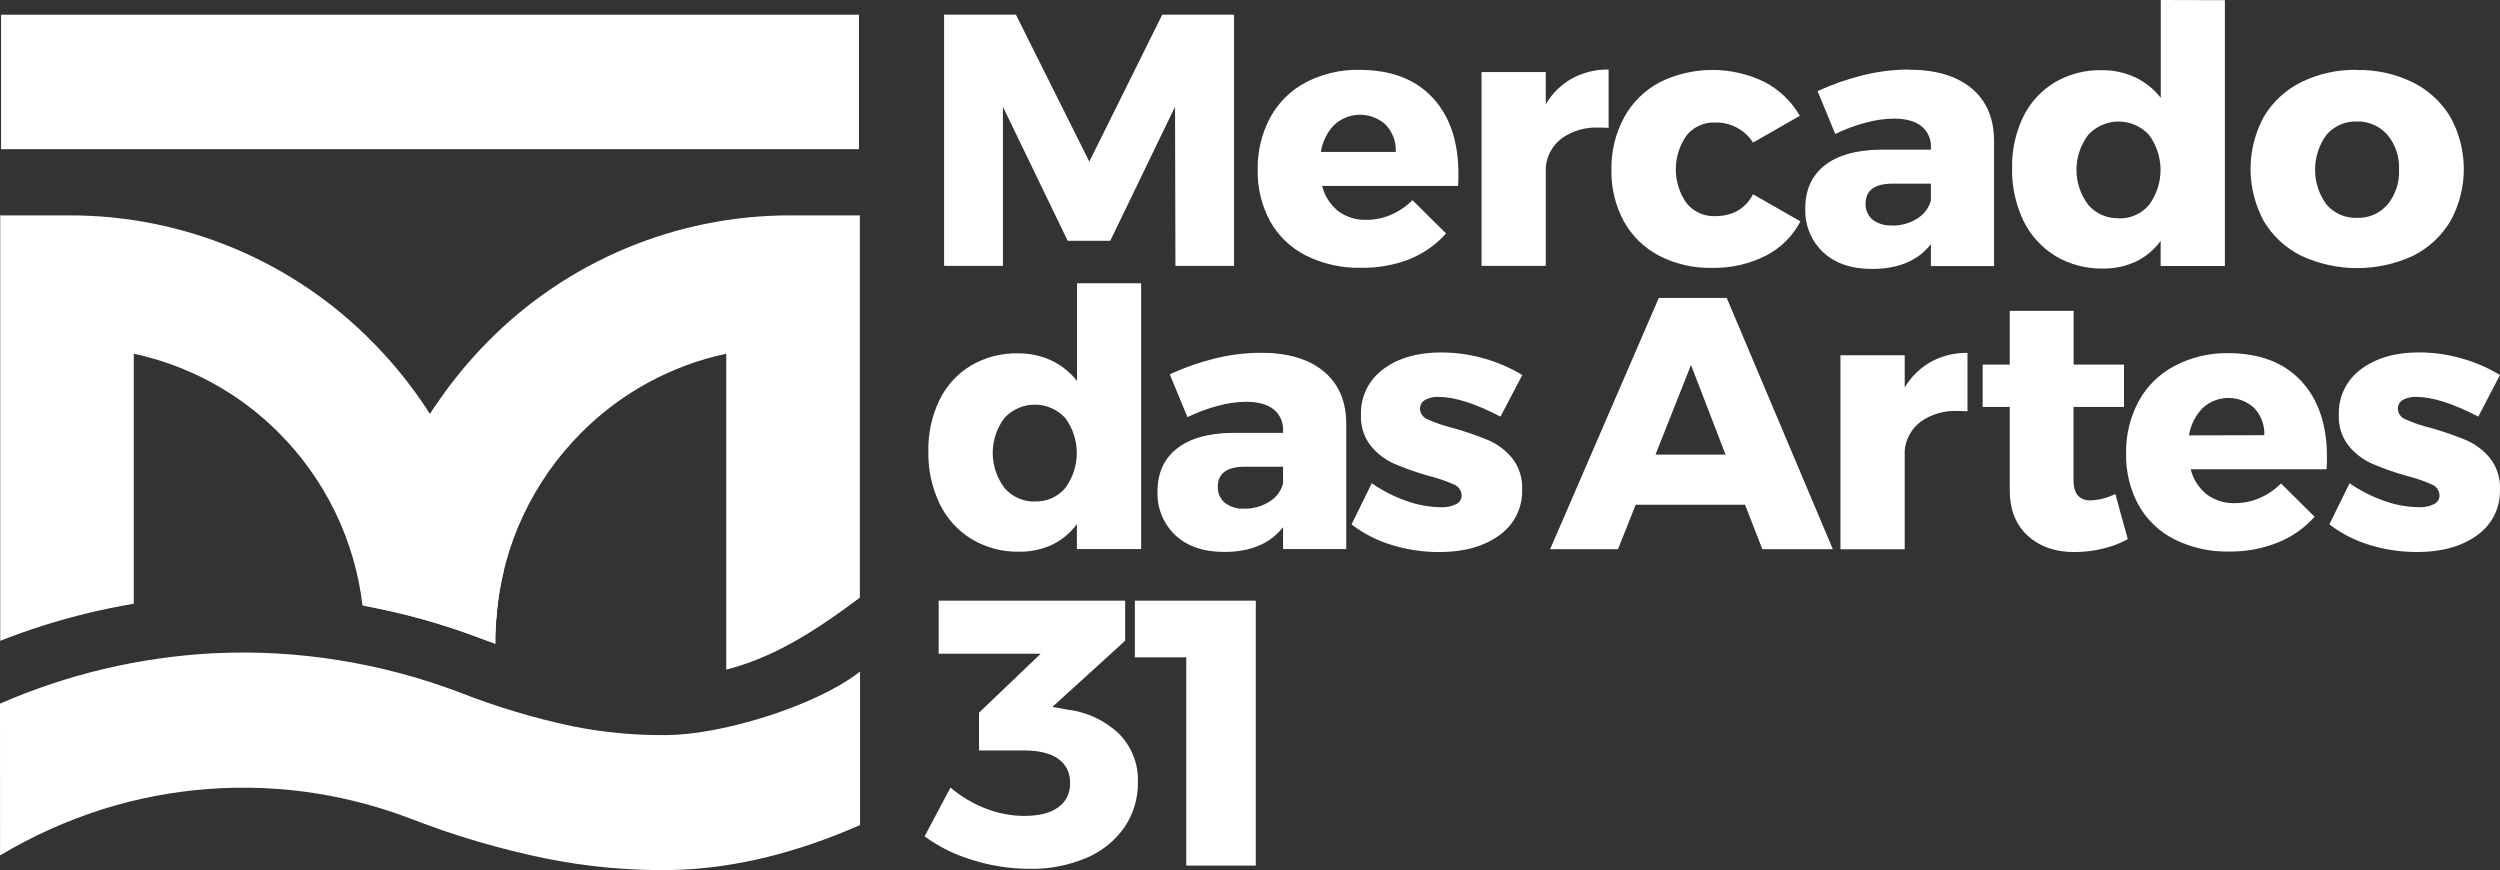
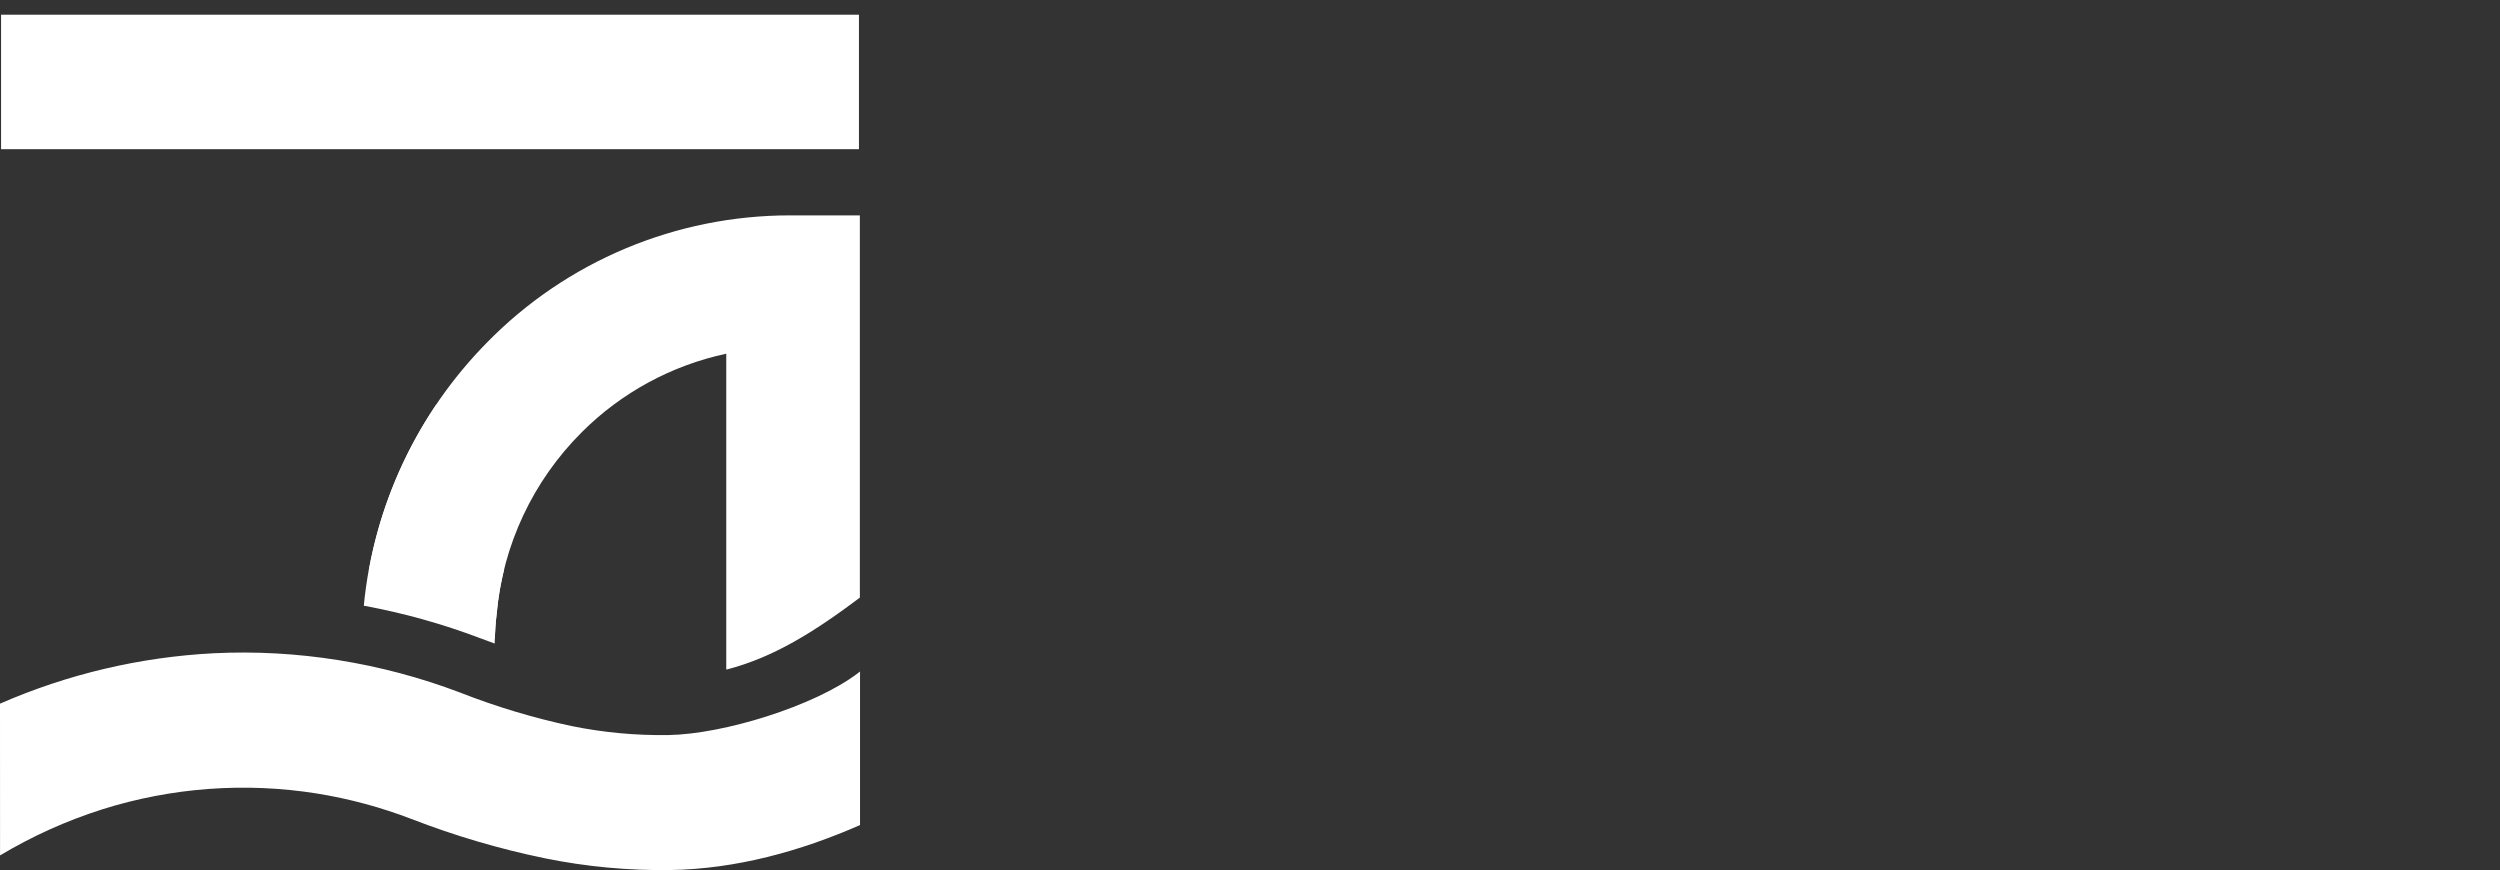
<svg xmlns="http://www.w3.org/2000/svg" width="204" height="71" viewBox="0 0 204 71" fill="none">
  <rect x="0" y="0" width="204" height="71" fill="#333333" stroke="none" />
  <g id="logo_mercado_das_artes_31">
    <g id="Group 2">
      <path id="Vector" d="M40.366 52.511C40.38 51.685 40.435 50.868 40.531 50.061C41.033 44.466 43.497 39.223 47.494 35.247C50.714 32.035 54.801 29.817 59.263 28.862V54.641C63.138 53.644 66.451 51.552 70.164 48.767V17.575H64.442C59.836 17.577 55.277 18.497 51.035 20.278C46.793 22.059 42.953 24.666 39.742 27.945C34.018 33.755 30.47 41.335 29.686 49.425C32.94 50.025 36.133 50.917 39.224 52.091C39.601 52.231 39.978 52.374 40.359 52.511" fill="white" />
      <path id="Vector_2" d="M40.376 52.129C40.401 51.429 40.45 50.73 40.531 50.065C40.638 48.874 40.835 47.693 41.12 46.531C40.242 41.692 38.365 37.086 35.609 33.001C32.849 37.085 30.973 41.693 30.098 46.535C30.329 47.48 30.502 48.438 30.616 49.404C33.909 50.004 37.14 50.903 40.267 52.091L40.376 52.129Z" fill="white" />
      <path id="Vector_3" d="M70.09 1.2H0.088V12.173H70.09V1.2Z" fill="white" />
-       <path id="Vector_4" d="M40.538 49.995C40.478 50.646 40.443 51.303 40.436 51.968V52.539C40.031 52.392 39.629 52.241 39.231 52.091C36.104 50.903 32.873 50.004 29.58 49.404C28.949 44.051 26.52 39.065 22.685 35.251C19.465 32.039 15.377 29.821 10.916 28.865V49.264C8.419 49.685 5.955 50.279 3.541 51.041C2.35 51.419 1.176 51.835 0.018 52.29V17.575H5.733C10.339 17.577 14.898 18.497 19.14 20.278C23.382 22.059 27.222 24.666 30.433 27.945C36.294 33.893 39.871 41.693 40.542 49.988" fill="white" />
      <path id="Vector_5" d="M0 57.419C5.518 55.009 11.432 53.614 17.452 53.305C20.851 53.14 24.258 53.329 27.618 53.868C31.003 54.407 34.323 55.291 37.526 56.506C40.487 57.669 43.541 58.587 46.655 59.249C49.248 59.776 51.891 60.021 54.538 59.981C59.026 59.911 66.454 57.622 69.999 54.935L70.178 54.795V67.325C65.312 69.462 60.066 70.907 54.714 70.995C51.283 71.045 47.857 70.726 44.495 70.043C40.77 69.278 37.116 68.202 33.572 66.828C31.087 65.874 28.51 65.179 25.881 64.753C20.011 63.815 14.002 64.258 8.337 66.044C5.421 66.971 2.625 68.232 0.004 69.802L0 57.419Z" fill="white" />
-       <path id="Vector_6" d="M122.44 33.995C120.38 32.922 118.691 32.385 117.373 32.385C116.994 32.368 116.618 32.454 116.284 32.634C116.153 32.708 116.045 32.817 115.972 32.949C115.9 33.08 115.865 33.229 115.872 33.379C115.883 33.568 115.951 33.75 116.067 33.901C116.182 34.053 116.34 34.167 116.52 34.229C117.184 34.525 117.874 34.759 118.581 34.929C119.547 35.2 120.495 35.527 121.421 35.908C122.183 36.233 122.855 36.735 123.381 37.371C123.956 38.098 124.248 39.005 124.205 39.929C124.233 40.66 124.076 41.387 123.749 42.043C123.423 42.699 122.936 43.264 122.334 43.686C121.087 44.591 119.462 45.045 117.461 45.047C116.147 45.052 114.841 44.86 113.585 44.477C112.392 44.119 111.275 43.549 110.287 42.794L111.936 39.432C112.811 40.042 113.767 40.53 114.776 40.88C115.68 41.206 116.633 41.379 117.595 41.391C118.016 41.411 118.435 41.326 118.814 41.143C118.953 41.081 119.07 40.98 119.151 40.852C119.233 40.725 119.275 40.576 119.272 40.425C119.265 40.226 119.198 40.033 119.08 39.872C118.962 39.71 118.798 39.588 118.61 39.519C117.94 39.227 117.245 38.992 116.534 38.819C115.591 38.551 114.666 38.224 113.765 37.84C113.027 37.51 112.377 37.014 111.866 36.391C111.301 35.676 111.014 34.783 111.055 33.876C111.026 33.149 111.177 32.426 111.496 31.771C111.814 31.116 112.289 30.548 112.88 30.118C114.1 29.213 115.671 28.76 117.595 28.76C119.931 28.76 122.222 29.396 124.219 30.601L122.44 33.995ZM101.52 41.507C102.249 41.522 102.966 41.323 103.582 40.936C104.132 40.606 104.532 40.077 104.699 39.46V38.085H101.577C100.109 38.085 99.373 38.631 99.371 39.722C99.36 39.968 99.407 40.214 99.506 40.439C99.606 40.665 99.756 40.865 99.945 41.024C100.395 41.368 100.954 41.539 101.52 41.507ZM102.873 28.785C105.072 28.785 106.78 29.286 107.997 30.289C109.214 31.292 109.833 32.699 109.854 34.509V44.803H104.699V43.018C103.639 44.364 102.04 45.037 99.9 45.037C98.213 45.037 96.883 44.583 95.911 43.676C95.427 43.218 95.046 42.663 94.795 42.047C94.543 41.432 94.427 40.771 94.452 40.107C94.452 38.607 94.977 37.441 96.027 36.608C97.077 35.776 98.584 35.346 100.548 35.321H104.699V35.146C104.718 34.814 104.657 34.482 104.522 34.178C104.386 33.874 104.18 33.606 103.92 33.396C103.398 32.988 102.647 32.784 101.665 32.784C100.904 32.796 100.147 32.904 99.413 33.106C98.545 33.332 97.702 33.645 96.898 34.04L95.453 30.541C96.65 29.991 97.897 29.556 99.177 29.24C100.387 28.945 101.628 28.793 102.873 28.788V28.785ZM84.459 40.919C84.927 40.933 85.392 40.842 85.819 40.652C86.246 40.462 86.625 40.179 86.926 39.824C87.537 38.994 87.867 37.993 87.867 36.965C87.867 35.937 87.537 34.936 86.926 34.107C86.611 33.764 86.228 33.49 85.8 33.302C85.373 33.115 84.911 33.018 84.444 33.018C83.976 33.018 83.514 33.115 83.087 33.302C82.659 33.49 82.276 33.764 81.961 34.107C81.341 34.93 81.006 35.93 81.006 36.958C81.006 37.986 81.341 38.986 81.961 39.81C82.266 40.17 82.649 40.458 83.082 40.65C83.514 40.843 83.986 40.936 84.459 40.922V40.919ZM93.117 23.113V44.806H87.874V42.766C87.352 43.484 86.66 44.062 85.858 44.449C85.014 44.838 84.093 45.033 83.163 45.02C81.799 45.045 80.456 44.69 79.287 43.994C78.157 43.303 77.252 42.303 76.679 41.115C76.04 39.777 75.723 38.309 75.753 36.829C75.722 35.378 76.034 33.94 76.665 32.63C77.231 31.472 78.12 30.5 79.227 29.831C80.384 29.151 81.709 28.805 83.053 28.834C84.005 28.819 84.948 29.02 85.809 29.422C86.622 29.809 87.332 30.379 87.884 31.087V23.117L93.117 23.113Z" fill="white" />
-       <path id="Vector_7" d="M135.089 37.095H140.804L137.986 29.782L135.089 37.095ZM155.424 31.626C155.935 30.75 156.672 30.026 157.559 29.527C158.474 29.029 159.504 28.777 160.547 28.796V33.561C160.371 33.561 160.106 33.533 159.751 33.533C158.682 33.483 157.626 33.786 156.749 34.394C156.373 34.671 156.061 35.025 155.833 35.43C155.604 35.836 155.465 36.285 155.424 36.748V44.82H150.181V28.991H155.424V31.626ZM173.626 43.994C172.988 44.346 172.304 44.607 171.593 44.771C170.832 44.954 170.051 45.047 169.268 45.048C167.696 45.048 166.424 44.6 165.452 43.704C164.479 42.808 163.994 41.57 163.996 39.988V33.204H161.787V29.754H163.996V25.367H169.208V29.754H173.32V33.204H169.197V39.169C169.197 40.282 169.659 40.835 170.582 40.835C171.288 40.801 171.979 40.623 172.612 40.31L173.626 43.994ZM184.768 35.513C184.786 35.11 184.724 34.708 184.585 34.329C184.446 33.95 184.233 33.602 183.957 33.306C183.386 32.77 182.629 32.471 181.843 32.471C181.057 32.471 180.301 32.77 179.729 33.306C179.138 33.915 178.751 34.691 178.623 35.527L184.768 35.513ZM181.794 28.817C184.378 28.817 186.375 29.577 187.784 31.098C189.193 32.618 189.892 34.705 189.88 37.357C189.88 37.765 189.87 38.077 189.849 38.291H178.76C178.961 39.106 179.426 39.831 180.085 40.356C180.75 40.838 181.559 41.084 182.382 41.055C183.066 41.056 183.743 40.917 184.37 40.646C185.029 40.363 185.627 39.957 186.131 39.449L188.873 42.168C188.051 43.087 187.028 43.805 185.881 44.267C184.62 44.772 183.27 45.023 181.91 45.006C180.359 45.042 178.823 44.701 177.435 44.012C176.199 43.389 175.179 42.415 174.504 41.213C173.809 39.923 173.459 38.477 173.489 37.014C173.459 35.523 173.813 34.049 174.518 32.732C175.185 31.512 176.2 30.515 177.435 29.866C178.776 29.157 180.275 28.796 181.794 28.817ZM202.23 33.995C200.166 32.922 198.477 32.385 197.164 32.385C196.785 32.369 196.408 32.455 196.075 32.634C195.943 32.708 195.835 32.817 195.763 32.948C195.69 33.08 195.655 33.229 195.663 33.379C195.674 33.568 195.742 33.749 195.858 33.9C195.973 34.05 196.131 34.164 196.311 34.226C196.974 34.523 197.664 34.757 198.372 34.925C199.337 35.197 200.286 35.524 201.212 35.905C201.974 36.23 202.646 36.731 203.171 37.368C203.746 38.094 204.039 39.002 203.996 39.925C204.023 40.657 203.867 41.383 203.54 42.04C203.213 42.696 202.727 43.261 202.125 43.683C200.877 44.588 199.253 45.042 197.252 45.044C195.938 45.049 194.631 44.857 193.376 44.474C192.183 44.115 191.066 43.545 190.078 42.791L191.727 39.428C192.602 40.039 193.557 40.526 194.567 40.877C195.471 41.203 196.424 41.376 197.386 41.388C197.808 41.408 198.228 41.323 198.608 41.139C198.747 41.077 198.864 40.976 198.945 40.849C199.027 40.721 199.069 40.573 199.066 40.422C199.059 40.223 198.993 40.03 198.875 39.868C198.757 39.707 198.593 39.584 198.404 39.516C197.734 39.224 197.039 38.989 196.329 38.816C195.386 38.548 194.461 38.221 193.559 37.837C192.822 37.506 192.171 37.01 191.66 36.388C191.096 35.672 190.809 34.78 190.849 33.872C190.82 33.145 190.972 32.422 191.29 31.767C191.608 31.112 192.084 30.544 192.675 30.114C193.894 29.209 195.464 28.757 197.386 28.757C198.541 28.759 199.691 28.917 200.803 29.226C201.928 29.535 203.003 29.997 203.999 30.601L202.23 33.995ZM143.807 44.813L142.397 41.188H133.472L132.027 44.813H126.492L135.357 24.314H140.903L149.56 44.813H143.807Z" fill="white" />
-       <path id="Vector_8" d="M192.315 9.912C191.849 9.897 191.385 9.987 190.958 10.174C190.531 10.361 190.152 10.641 189.849 10.993C189.237 11.82 188.908 12.819 188.908 13.845C188.908 14.871 189.237 15.87 189.849 16.696C190.152 17.049 190.531 17.329 190.958 17.516C191.385 17.703 191.849 17.792 192.315 17.778C192.788 17.796 193.258 17.708 193.692 17.521C194.126 17.334 194.511 17.052 194.82 16.696C195.478 15.888 195.813 14.868 195.761 13.831C195.81 12.799 195.468 11.787 194.803 10.993C194.495 10.642 194.112 10.362 193.681 10.175C193.251 9.988 192.785 9.898 192.315 9.912ZM192.315 5.714C193.902 5.68 195.473 6.027 196.896 6.725C198.169 7.358 199.232 8.342 199.958 9.559C200.672 10.86 201.047 12.318 201.047 13.799C201.047 15.281 200.672 16.739 199.958 18.04C199.232 19.258 198.169 20.243 196.896 20.878C195.466 21.539 193.907 21.881 192.329 21.878C190.752 21.876 189.194 21.529 187.766 20.863C186.495 20.231 185.436 19.245 184.718 18.026C184.013 16.722 183.644 15.265 183.644 13.785C183.644 12.306 184.013 10.849 184.718 9.545C185.436 8.326 186.495 7.342 187.766 6.711C189.179 6.017 190.739 5.67 192.315 5.7V5.714ZM172.893 17.82C173.361 17.834 173.826 17.742 174.253 17.553C174.68 17.363 175.059 17.08 175.36 16.724C175.971 15.895 176.301 14.894 176.301 13.866C176.301 12.838 175.971 11.837 175.36 11.007C175.045 10.664 174.662 10.39 174.234 10.203C173.807 10.015 173.345 9.918 172.878 9.918C172.41 9.918 171.948 10.015 171.521 10.203C171.093 10.39 170.71 10.664 170.395 11.007C169.775 11.831 169.44 12.831 169.44 13.859C169.44 14.887 169.775 15.887 170.395 16.71C170.702 17.068 171.086 17.352 171.518 17.542C171.951 17.732 172.421 17.822 172.893 17.806V17.82ZM181.551 0.014V21.707H176.308V19.66C175.786 20.377 175.094 20.956 174.292 21.343C173.448 21.732 172.527 21.927 171.597 21.913C170.234 21.939 168.89 21.584 167.721 20.888C166.591 20.197 165.686 19.197 165.113 18.009C164.472 16.671 164.155 15.203 164.187 13.722C164.156 12.271 164.468 10.833 165.099 9.524C165.664 8.366 166.554 7.394 167.661 6.725C168.818 6.045 170.143 5.699 171.488 5.728C172.439 5.712 173.382 5.913 174.243 6.315C175.055 6.703 175.766 7.274 176.318 7.981V0L181.551 0.014ZM154.381 18.407C155.109 18.422 155.826 18.224 156.442 17.837C156.992 17.506 157.394 16.977 157.562 16.36V14.986H154.441C152.968 14.986 152.231 15.531 152.231 16.623C152.221 16.869 152.267 17.114 152.366 17.34C152.466 17.566 152.616 17.765 152.806 17.924C153.257 18.263 153.816 18.429 154.381 18.393V18.407ZM155.734 5.686C157.937 5.686 159.646 6.187 160.86 7.19C162.075 8.193 162.693 9.602 162.714 11.417V21.71H157.562V19.926C156.503 21.274 154.902 21.947 152.76 21.945C151.073 21.945 149.744 21.491 148.771 20.584C148.285 20.124 147.904 19.567 147.652 18.949C147.401 18.331 147.285 17.667 147.312 17.001C147.312 15.501 147.837 14.335 148.887 13.502C149.937 12.669 151.444 12.24 153.408 12.214H157.562V12.04C157.581 11.707 157.52 11.375 157.384 11.071C157.248 10.767 157.041 10.499 156.78 10.29C156.262 9.881 155.508 9.678 154.529 9.678C153.766 9.69 153.008 9.798 152.274 10C151.405 10.226 150.563 10.539 149.758 10.934L148.313 7.435C149.511 6.885 150.76 6.449 152.041 6.133C153.249 5.835 154.489 5.68 155.734 5.672V5.686ZM143.049 11.634C142.717 11.115 142.254 10.691 141.706 10.404C141.159 10.117 140.546 9.977 139.927 9.996C139.488 9.981 139.052 10.069 138.653 10.251C138.254 10.433 137.904 10.705 137.63 11.046C137.054 11.857 136.745 12.825 136.745 13.817C136.745 14.809 137.054 15.777 137.63 16.588C137.906 16.927 138.257 17.197 138.655 17.379C139.053 17.561 139.489 17.65 139.927 17.638C141.379 17.638 142.419 17.043 143.049 15.853L146.914 18.064C146.29 19.265 145.305 20.243 144.095 20.863C142.728 21.552 141.21 21.893 139.677 21.857C138.183 21.888 136.705 21.547 135.378 20.863C134.167 20.227 133.169 19.255 132.507 18.064C131.812 16.774 131.462 15.329 131.492 13.866C131.462 12.374 131.818 10.9 132.524 9.583C133.188 8.367 134.196 7.371 135.424 6.718C136.751 6.058 138.214 5.712 139.698 5.707C141.182 5.701 142.647 6.037 143.979 6.686C145.188 7.314 146.19 8.273 146.865 9.45L143.049 11.634ZM126.136 8.506C126.647 7.63 127.384 6.905 128.271 6.406C129.188 5.909 130.219 5.657 131.263 5.675V10.437C131.083 10.419 130.819 10.409 130.466 10.409C129.396 10.359 128.339 10.663 127.461 11.273C127.086 11.551 126.775 11.904 126.547 12.309C126.318 12.714 126.178 13.162 126.136 13.624V21.696H120.893V5.878H126.132L126.136 8.506ZM113.895 12.396C113.914 11.993 113.852 11.591 113.713 11.212C113.573 10.833 113.36 10.485 113.085 10.189C112.514 9.658 111.761 9.362 110.979 9.362C110.197 9.362 109.445 9.658 108.874 10.189C108.289 10.795 107.908 11.566 107.782 12.396H113.895ZM110.921 5.7C113.505 5.7 115.502 6.46 116.911 7.981C118.321 9.502 119.018 11.588 119.004 14.24C119.004 14.65 119.004 14.961 118.976 15.174H107.887C108.088 15.989 108.554 16.714 109.212 17.239C109.878 17.721 110.687 17.967 111.51 17.939C112.193 17.939 112.87 17.8 113.497 17.529C114.156 17.246 114.754 16.84 115.259 16.333L118 19.051C117.179 19.97 116.155 20.689 115.009 21.151C113.748 21.64 112.402 21.878 111.048 21.85C109.497 21.885 107.961 21.544 106.573 20.857C105.338 20.233 104.318 19.259 103.642 18.058C102.947 16.767 102.597 15.322 102.627 13.859C102.597 12.368 102.952 10.894 103.656 9.576C104.324 8.358 105.339 7.361 106.573 6.711C107.915 6.018 109.41 5.671 110.921 5.7ZM77.039 1.197H82.898L88.888 13.187L94.84 1.197H100.699V21.696H95.915L95.883 8.712L90.597 19.649H87.123L81.838 8.712V21.696H77.039V1.197Z" fill="white" />
-       <path id="Vector_9" fill-rule="evenodd" clip-rule="evenodd" d="M92.606 49.015H102.472V70.634H96.799V53.641H92.606V49.015ZM87.028 57.895C88.61 58.067 90.094 58.743 91.256 59.823C91.785 60.344 92.201 60.968 92.475 61.655C92.75 62.343 92.878 63.079 92.853 63.819C92.875 65.123 92.496 66.404 91.767 67.489C90.998 68.592 89.932 69.457 88.691 69.987C87.226 70.615 85.643 70.925 84.047 70.897C82.451 70.896 80.865 70.652 79.343 70.173C77.941 69.76 76.622 69.108 75.446 68.245L77.56 64.266C78.429 65.002 79.416 65.587 80.481 65.995C81.472 66.376 82.524 66.574 83.586 66.579C84.786 66.579 85.707 66.346 86.348 65.879C86.664 65.654 86.918 65.354 87.087 65.006C87.255 64.659 87.333 64.274 87.314 63.889C87.334 63.505 87.255 63.124 87.087 62.779C86.918 62.434 86.664 62.136 86.348 61.915C85.707 61.465 84.775 61.239 83.554 61.237H79.889V58.154L84.921 53.343H76.595V49.015H91.813V52.283L85.879 57.682L87.028 57.895Z" fill="white" />
    </g>
  </g>
</svg>